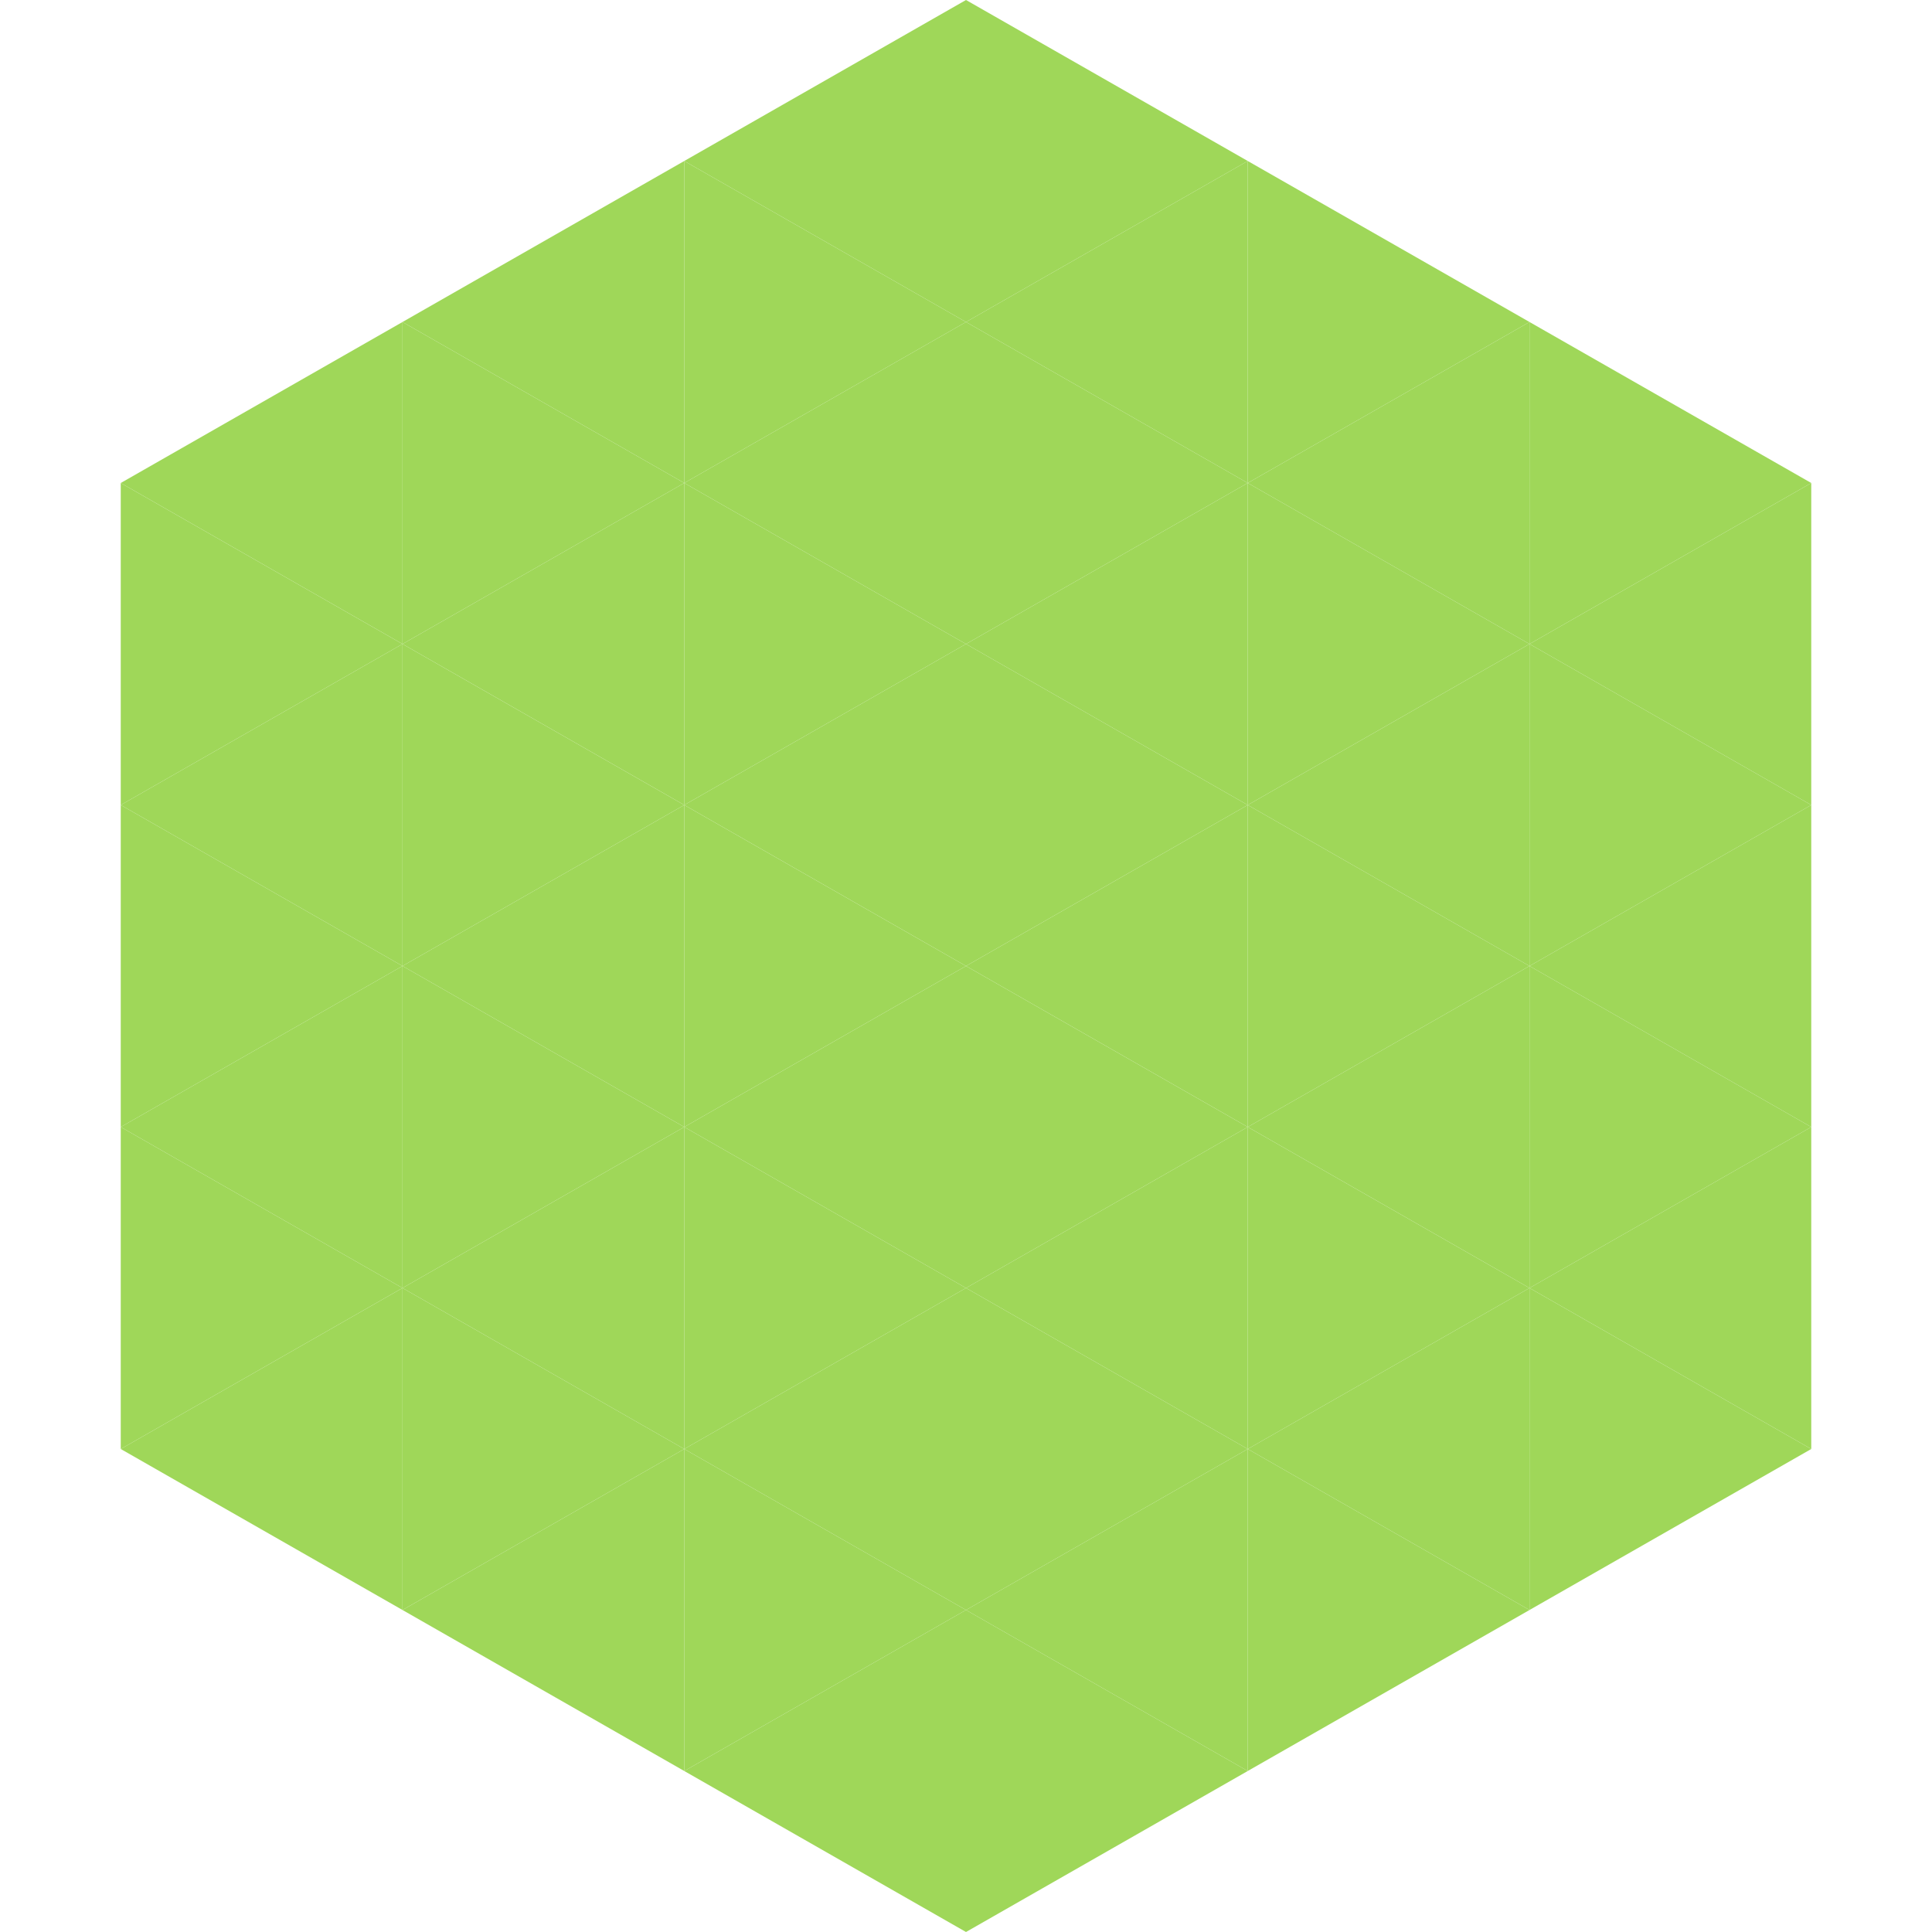
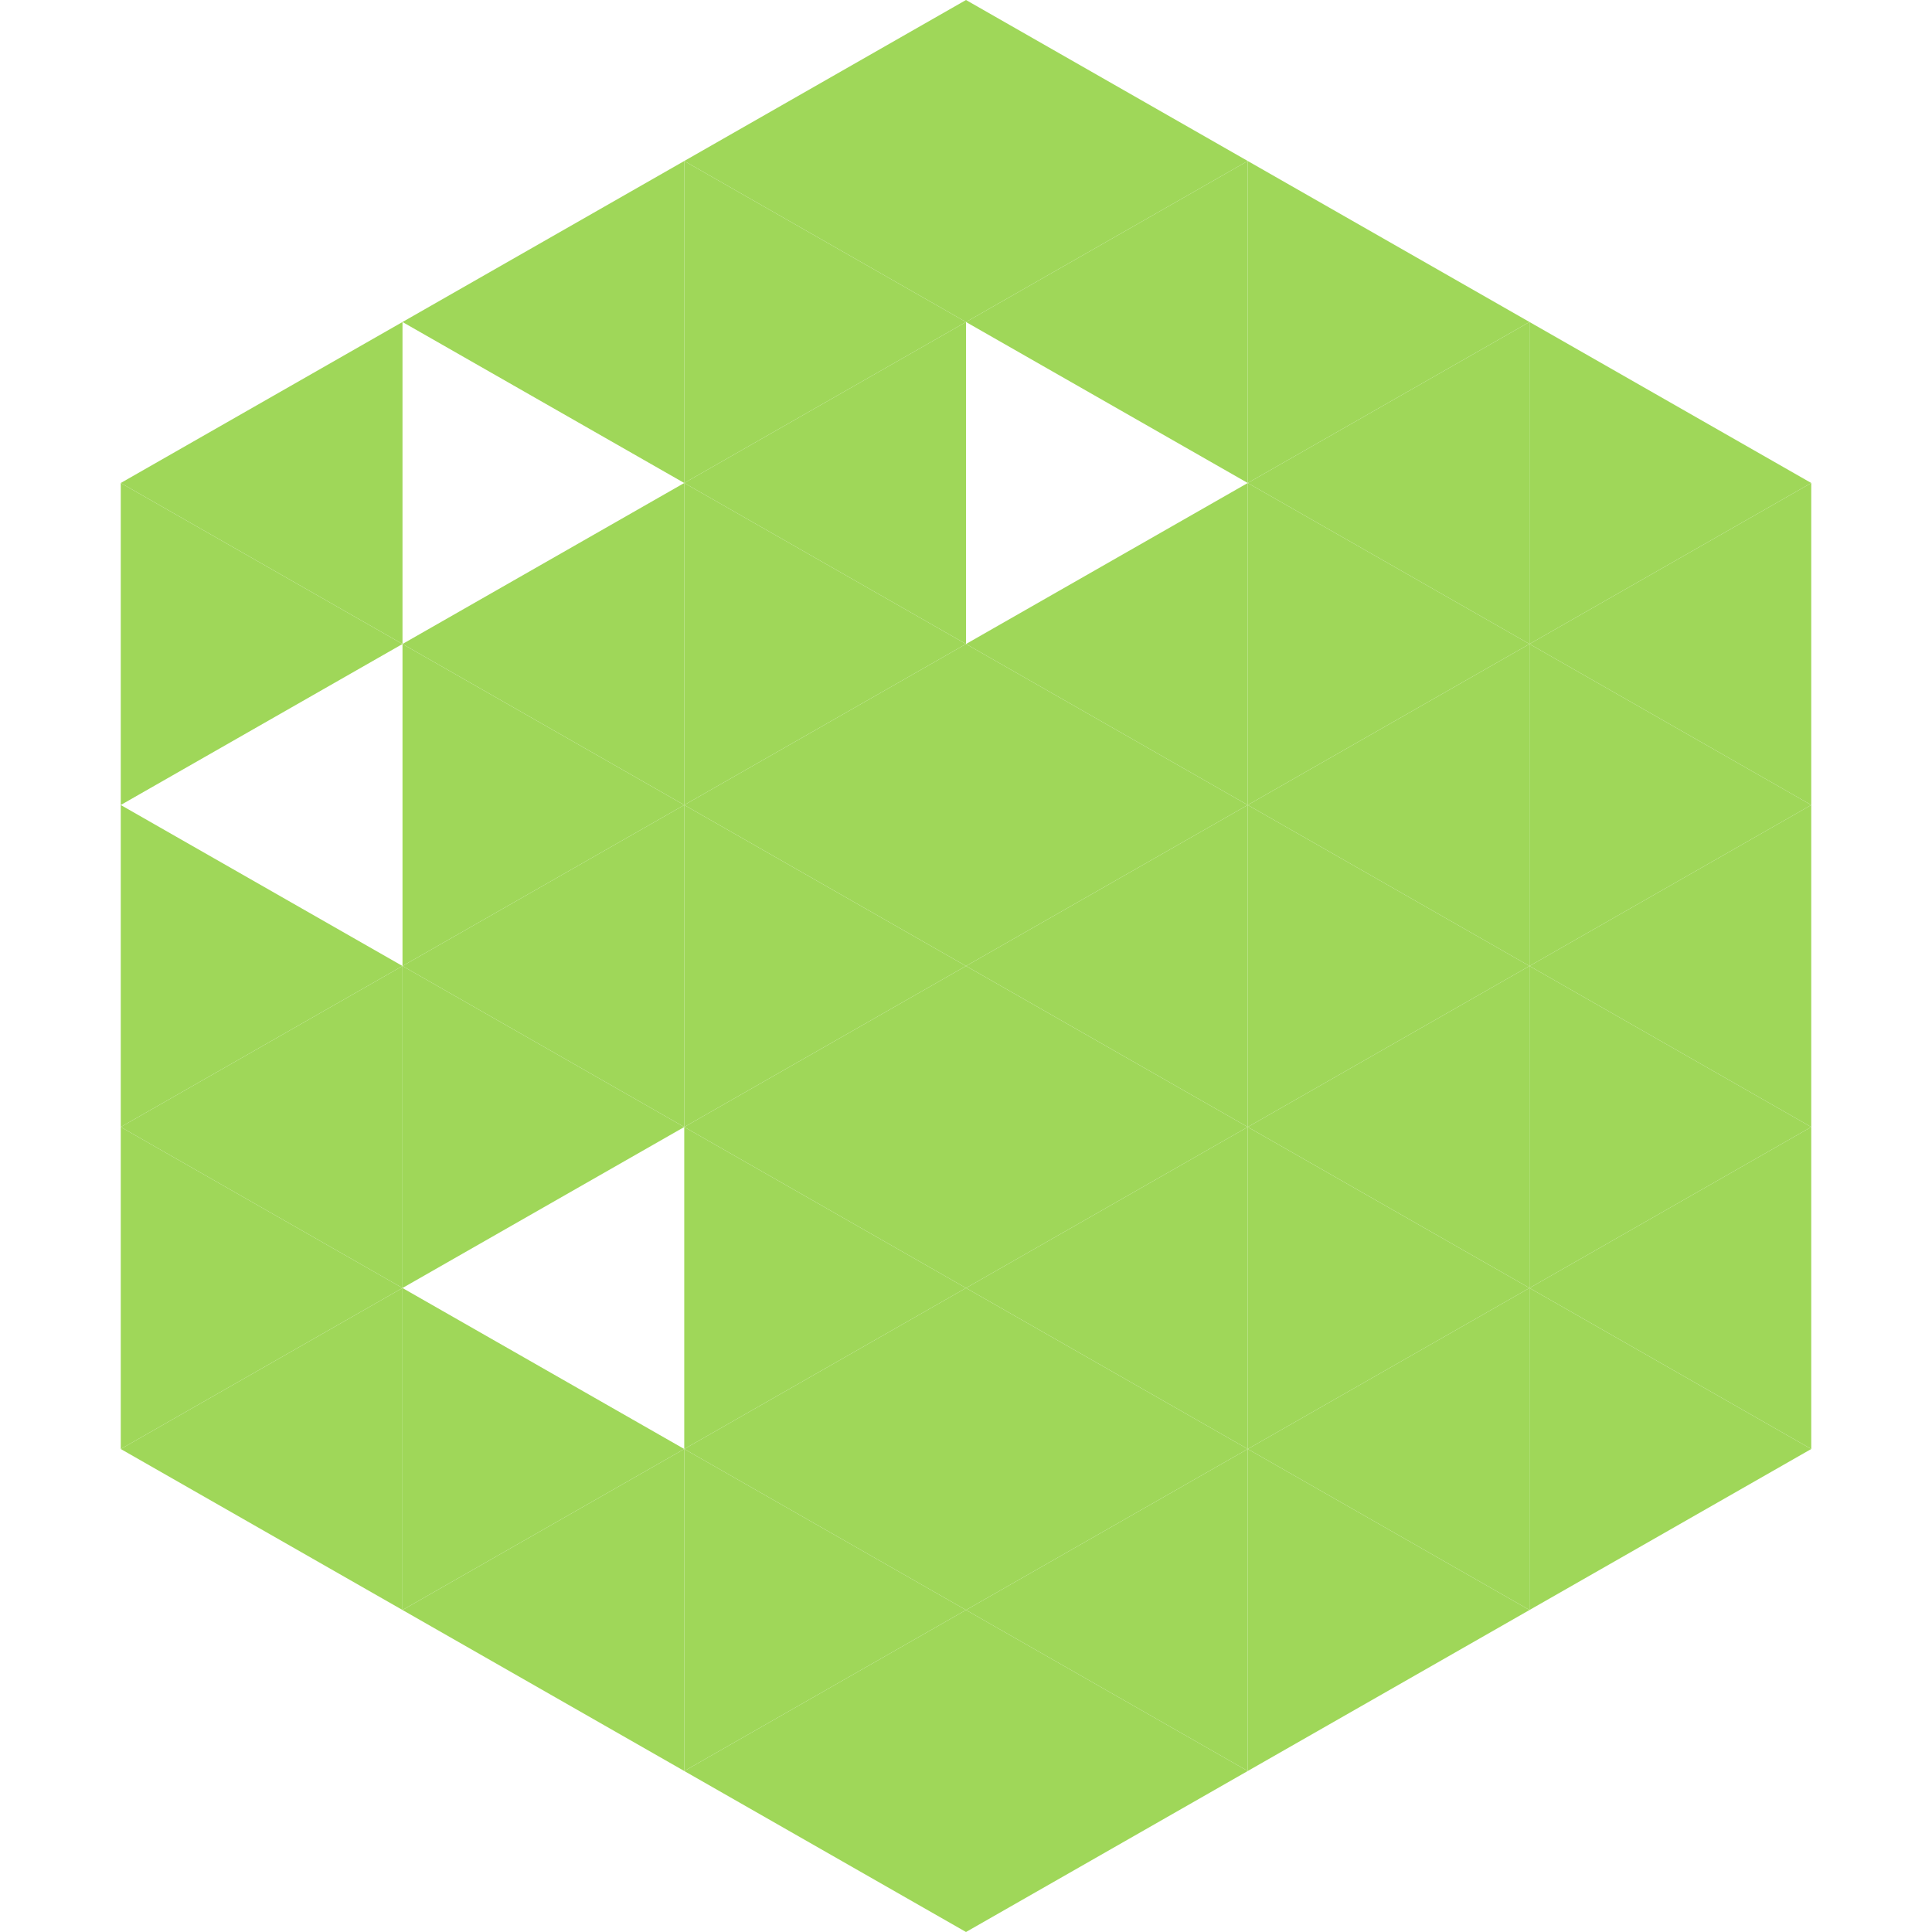
<svg xmlns="http://www.w3.org/2000/svg" width="240" height="240">
  <polygon points="50,40 15,60 50,80" style="fill:rgb(159,215,89)" />
  <polygon points="190,40 225,60 190,80" style="fill:rgb(159,215,89)" />
  <polygon points="15,60 50,80 15,100" style="fill:rgb(159,215,89)" />
  <polygon points="225,60 190,80 225,100" style="fill:rgb(159,215,89)" />
-   <polygon points="50,80 15,100 50,120" style="fill:rgb(159,215,89)" />
  <polygon points="190,80 225,100 190,120" style="fill:rgb(159,215,89)" />
  <polygon points="15,100 50,120 15,140" style="fill:rgb(159,215,89)" />
  <polygon points="225,100 190,120 225,140" style="fill:rgb(159,215,89)" />
  <polygon points="50,120 15,140 50,160" style="fill:rgb(159,215,89)" />
  <polygon points="190,120 225,140 190,160" style="fill:rgb(159,215,89)" />
  <polygon points="15,140 50,160 15,180" style="fill:rgb(159,215,89)" />
  <polygon points="225,140 190,160 225,180" style="fill:rgb(159,215,89)" />
  <polygon points="50,160 15,180 50,200" style="fill:rgb(159,215,89)" />
  <polygon points="190,160 225,180 190,200" style="fill:rgb(159,215,89)" />
  <polygon points="15,180 50,200 15,220" style="fill:rgb(255,255,255); fill-opacity:0" />
  <polygon points="225,180 190,200 225,220" style="fill:rgb(255,255,255); fill-opacity:0" />
  <polygon points="50,0 85,20 50,40" style="fill:rgb(255,255,255); fill-opacity:0" />
-   <polygon points="190,0 155,20 190,40" style="fill:rgb(255,255,255); fill-opacity:0" />
  <polygon points="85,20 50,40 85,60" style="fill:rgb(159,215,89)" />
  <polygon points="155,20 190,40 155,60" style="fill:rgb(159,215,89)" />
-   <polygon points="50,40 85,60 50,80" style="fill:rgb(159,215,89)" />
  <polygon points="190,40 155,60 190,80" style="fill:rgb(159,215,89)" />
  <polygon points="85,60 50,80 85,100" style="fill:rgb(159,215,89)" />
  <polygon points="155,60 190,80 155,100" style="fill:rgb(159,215,89)" />
  <polygon points="50,80 85,100 50,120" style="fill:rgb(159,215,89)" />
  <polygon points="190,80 155,100 190,120" style="fill:rgb(159,215,89)" />
  <polygon points="85,100 50,120 85,140" style="fill:rgb(159,215,89)" />
  <polygon points="155,100 190,120 155,140" style="fill:rgb(159,215,89)" />
  <polygon points="50,120 85,140 50,160" style="fill:rgb(159,215,89)" />
  <polygon points="190,120 155,140 190,160" style="fill:rgb(159,215,89)" />
-   <polygon points="85,140 50,160 85,180" style="fill:rgb(159,215,89)" />
  <polygon points="155,140 190,160 155,180" style="fill:rgb(159,215,89)" />
  <polygon points="50,160 85,180 50,200" style="fill:rgb(159,215,89)" />
  <polygon points="190,160 155,180 190,200" style="fill:rgb(159,215,89)" />
  <polygon points="85,180 50,200 85,220" style="fill:rgb(159,215,89)" />
  <polygon points="155,180 190,200 155,220" style="fill:rgb(159,215,89)" />
  <polygon points="120,0 85,20 120,40" style="fill:rgb(159,215,89)" />
  <polygon points="120,0 155,20 120,40" style="fill:rgb(159,215,89)" />
  <polygon points="85,20 120,40 85,60" style="fill:rgb(159,215,89)" />
  <polygon points="155,20 120,40 155,60" style="fill:rgb(159,215,89)" />
  <polygon points="120,40 85,60 120,80" style="fill:rgb(159,215,89)" />
-   <polygon points="120,40 155,60 120,80" style="fill:rgb(159,215,89)" />
  <polygon points="85,60 120,80 85,100" style="fill:rgb(159,215,89)" />
  <polygon points="155,60 120,80 155,100" style="fill:rgb(159,215,89)" />
  <polygon points="120,80 85,100 120,120" style="fill:rgb(159,215,89)" />
  <polygon points="120,80 155,100 120,120" style="fill:rgb(159,215,89)" />
  <polygon points="85,100 120,120 85,140" style="fill:rgb(159,215,89)" />
  <polygon points="155,100 120,120 155,140" style="fill:rgb(159,215,89)" />
  <polygon points="120,120 85,140 120,160" style="fill:rgb(159,215,89)" />
  <polygon points="120,120 155,140 120,160" style="fill:rgb(159,215,89)" />
  <polygon points="85,140 120,160 85,180" style="fill:rgb(159,215,89)" />
  <polygon points="155,140 120,160 155,180" style="fill:rgb(159,215,89)" />
  <polygon points="120,160 85,180 120,200" style="fill:rgb(159,215,89)" />
  <polygon points="120,160 155,180 120,200" style="fill:rgb(159,215,89)" />
  <polygon points="85,180 120,200 85,220" style="fill:rgb(159,215,89)" />
  <polygon points="155,180 120,200 155,220" style="fill:rgb(159,215,89)" />
  <polygon points="120,200 85,220 120,240" style="fill:rgb(159,215,89)" />
  <polygon points="120,200 155,220 120,240" style="fill:rgb(159,215,89)" />
  <polygon points="85,220 120,240 85,260" style="fill:rgb(255,255,255); fill-opacity:0" />
  <polygon points="155,220 120,240 155,260" style="fill:rgb(255,255,255); fill-opacity:0" />
</svg>